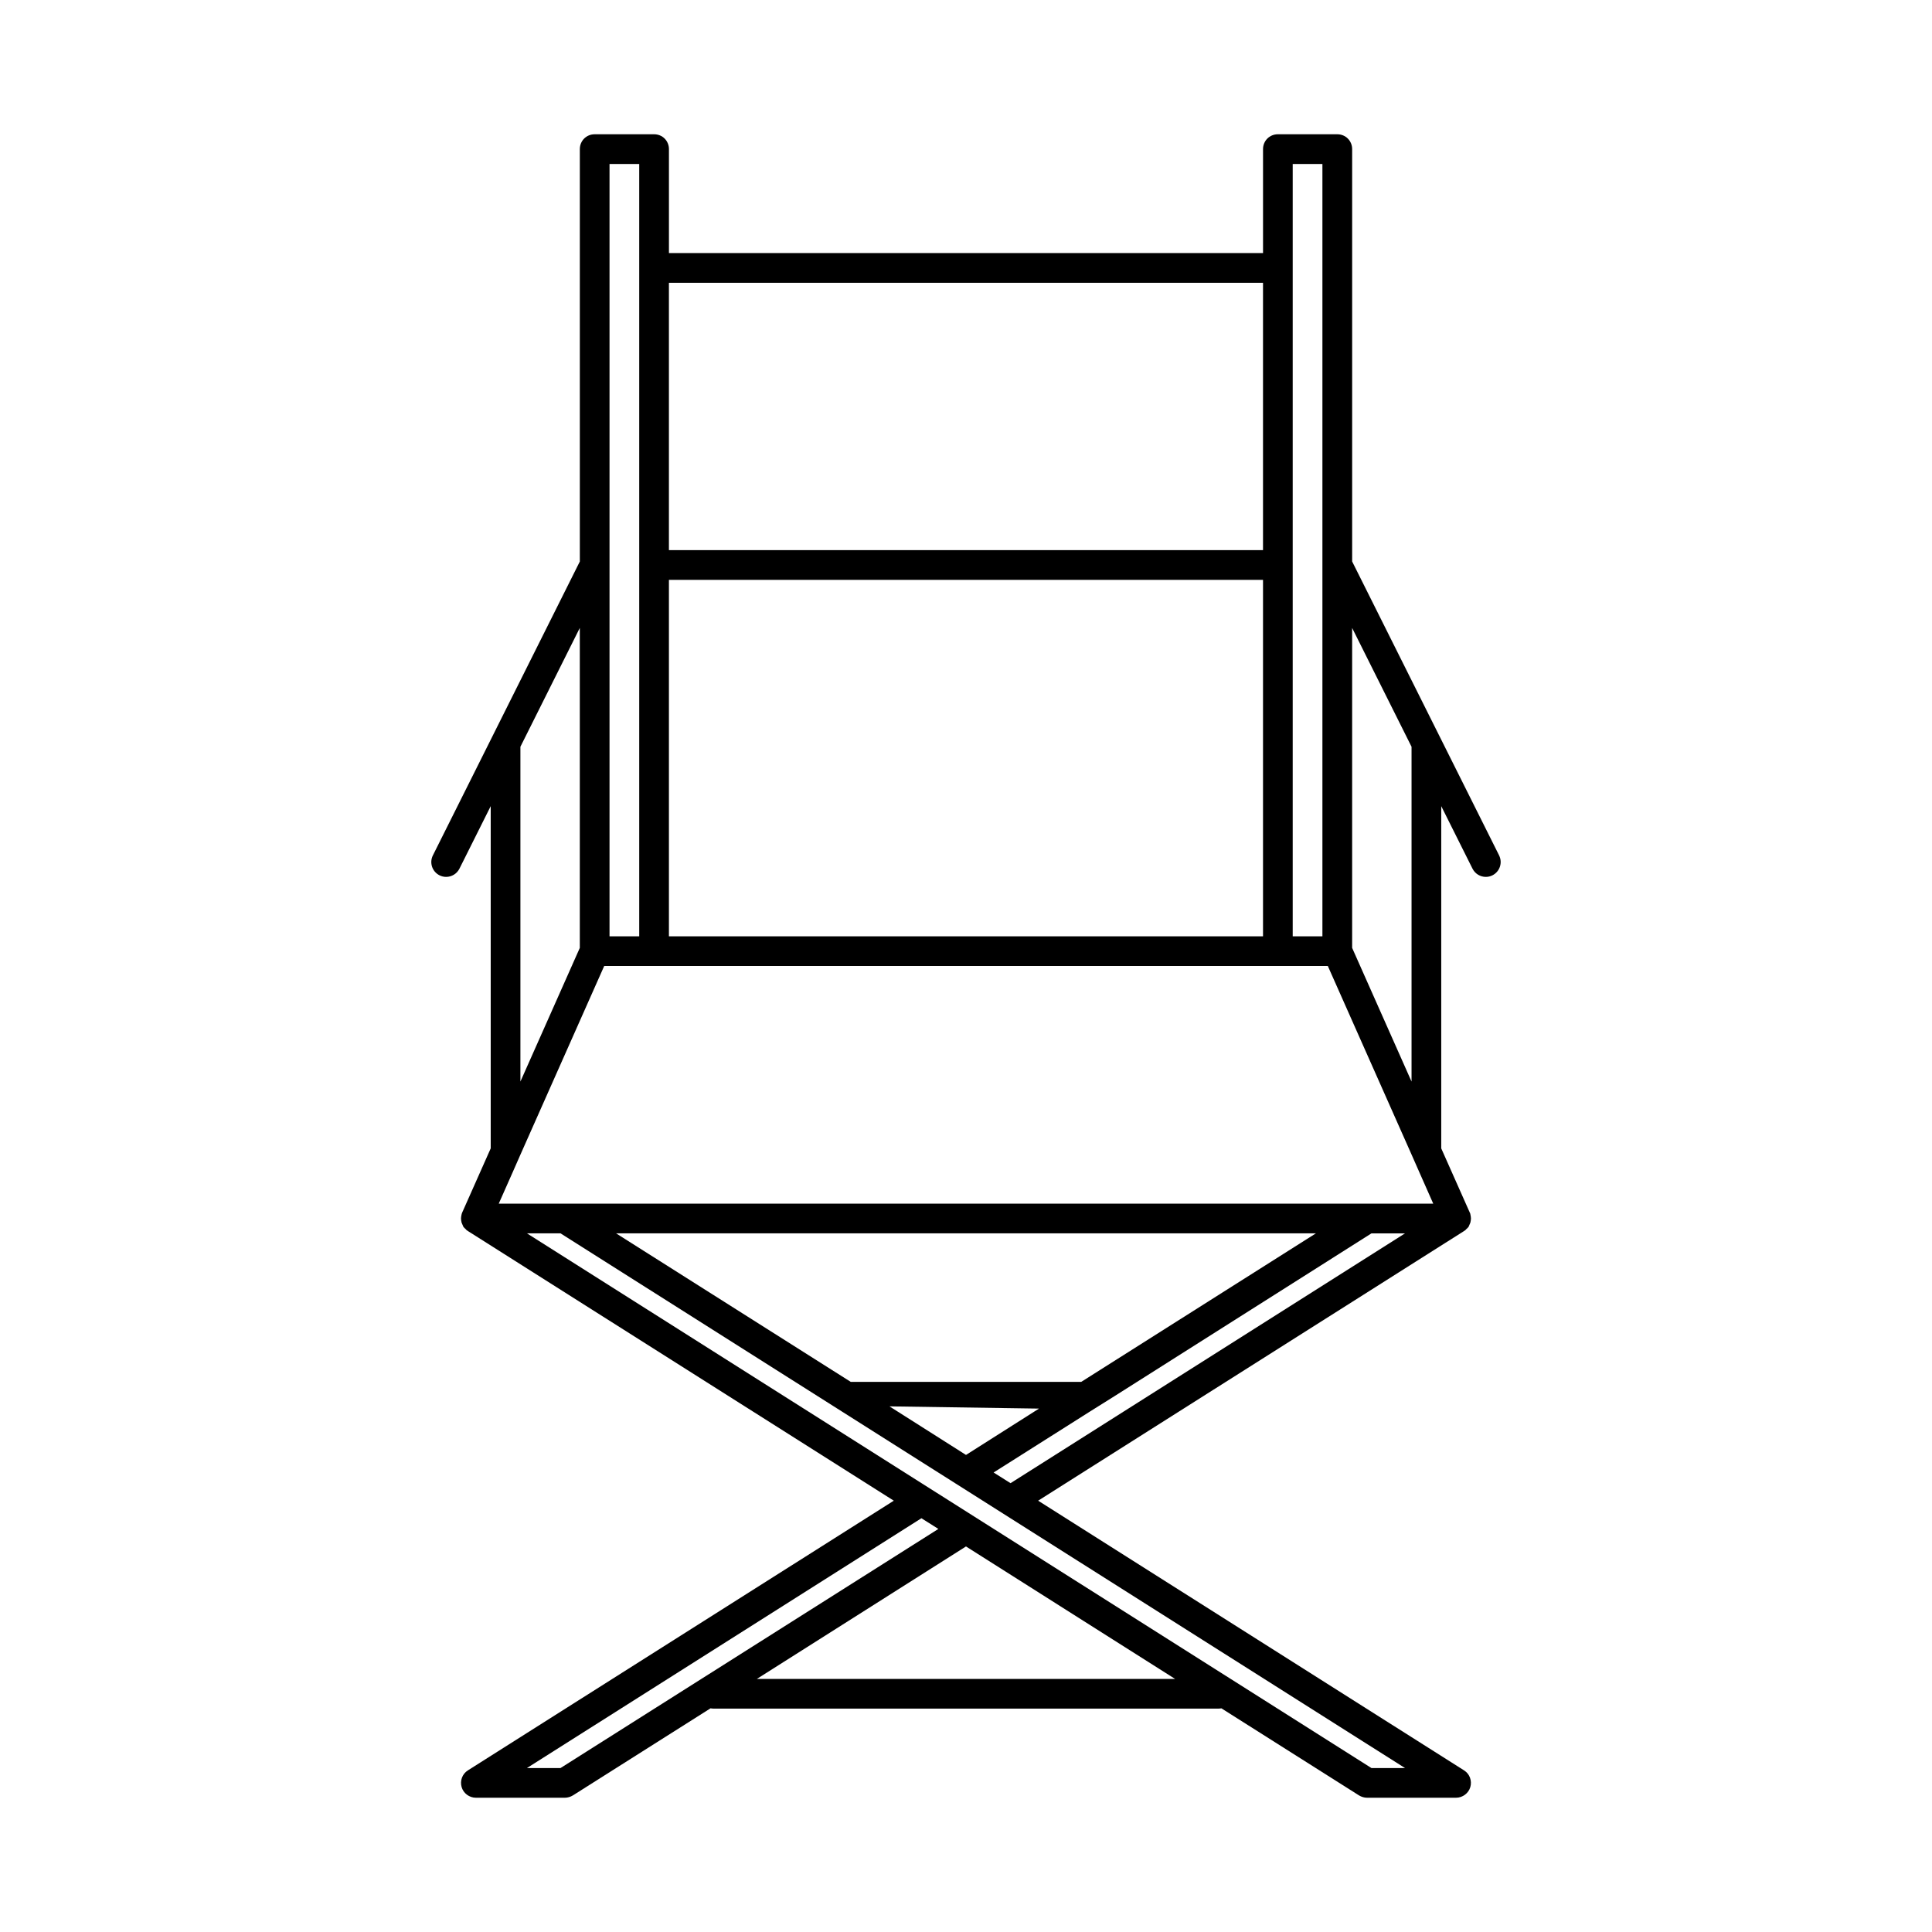
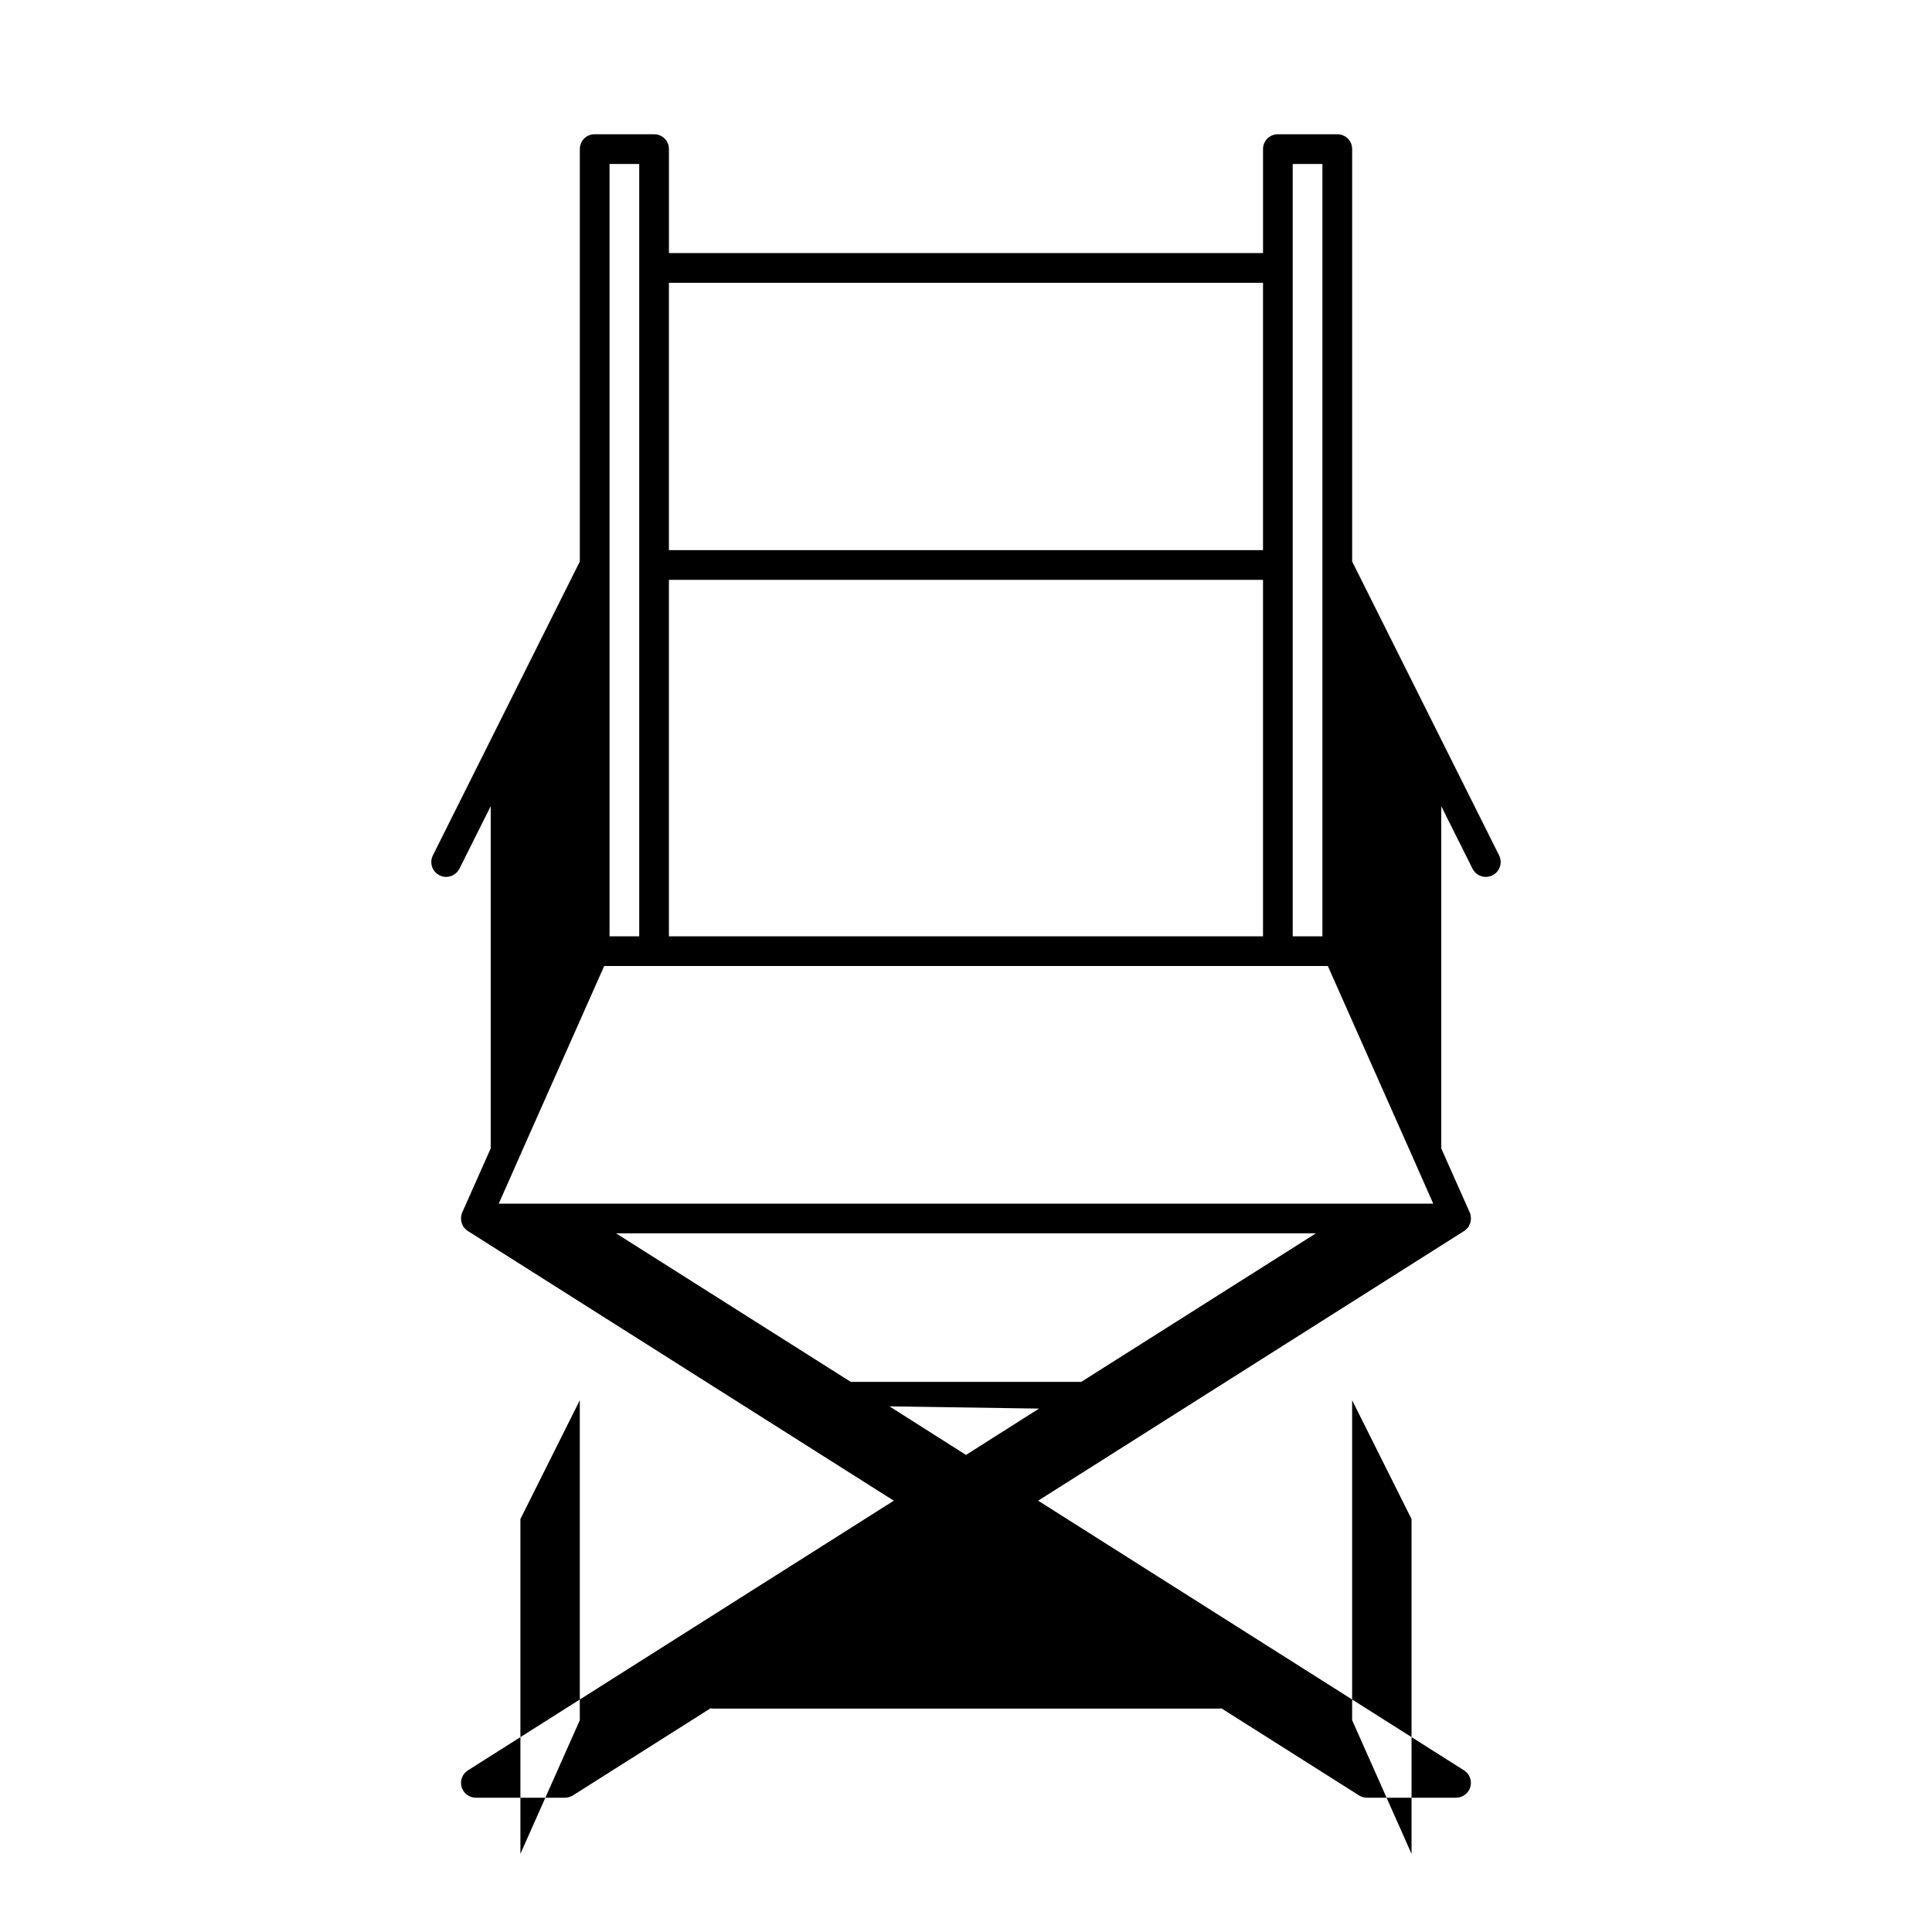
<svg xmlns="http://www.w3.org/2000/svg" fill="#000000" width="800px" height="800px" version="1.1" viewBox="144 144 512 512">
-   <path d="m541.28 370.69-15.633-31.266c-0.004-0.008-0.008-0.016-0.012-0.023l-23.301-46.602v-109.28c0-2.207-1.734-3.938-3.938-3.938h-15.742c-2.207 0-3.938 1.73-3.938 3.938v27.551h-157.44v-27.551c0-2.207-1.73-3.938-3.934-3.938h-15.742c-2.207 0-3.938 1.73-3.938 3.938v109.28l-23.301 46.602c-0.004 0.008-0.008 0.016-0.012 0.023l-15.633 31.266c-0.973 1.945-0.184 4.305 1.762 5.281 0.562 0.281 1.16 0.414 1.754 0.414 1.445 0 2.832-0.801 3.523-2.176l8.289-16.574v90.699l-7.559 17.004c-0.078 0.156-0.156 0.473-0.156 0.473-0.078 0.395-0.156 0.707-0.156 1.102 0 0.395 0.078 0.707 0.156 1.102 0.156 0.395 0.316 0.785 0.473 1.102 0.234 0.238 0.395 0.473 0.629 0.629 0.156 0.238 0.316 0.316 0.551 0.473l0.234 0.156 112.65 71.324-112.88 71.477c-1.496 0.945-2.125 2.754-1.652 4.41 0.469 1.652 2.043 2.832 3.773 2.832h23.617c0.707 0 1.496-0.238 2.125-0.629l36.449-23.066s0.539 0.082 0.785 0.082h133.82c0.246 0 0.789-0.078 0.789-0.078l36.449 23.066c0.625 0.391 1.414 0.625 2.121 0.625h23.617c1.73 0 3.305-1.18 3.777-2.832 0.473-1.652-0.156-3.465-1.652-4.41l-112.88-71.477 112.65-71.32 0.238-0.156c0.234-0.156 0.395-0.234 0.551-0.473 0.234-0.156 0.395-0.395 0.629-0.629 0.156-0.316 0.316-0.707 0.473-1.102 0.074-0.398 0.156-0.711 0.156-1.105 0-0.395-0.078-0.707-0.156-1.102v-0.078c-0.078-0.156-0.078-0.316-0.156-0.395l-7.562-17.004v-90.699l8.289 16.574c0.691 1.375 2.078 2.176 3.523 2.176 0.594 0 1.191-0.129 1.758-0.414 1.945-0.977 2.734-3.336 1.762-5.281zm-17.457 92.289h-247.65l3.699-8.344 2.047-4.648 22.199-49.984h191.77l22.195 49.984 2.047 4.644zm-141.93 55.102-2.18-1.379 39.641 0.59-1.25 0.789-18.105 11.492zm48.648-7.871h-61.086l-62.188-39.359h185.46zm-109.27-212.54h157.44v94.465l-157.44-0.004zm165.31-110.21h7.871v204.67h-7.871zm-7.871 31.488v70.848h-157.44v-70.848zm-173.18-31.488h7.871v204.67h-7.871zm-23.617 154.43 15.742-31.488v84.797l-15.742 35.426zm10.629 270.66h-8.895l104.54-66.203 4.488 2.836zm52.031-23.617 55.422-35.109 55.418 35.109zm171.77 23.617h-8.895l-223.8-141.7h8.895zm-104.54-75.492-4.488-2.832 25.508-16.141 6.535-4.094 68.094-43.137h8.895zm106.27-106.43-15.742-35.426v-84.793l15.742 31.488z" />
+   <path d="m541.28 370.69-15.633-31.266c-0.004-0.008-0.008-0.016-0.012-0.023l-23.301-46.602v-109.28c0-2.207-1.734-3.938-3.938-3.938h-15.742c-2.207 0-3.938 1.73-3.938 3.938v27.551h-157.44v-27.551c0-2.207-1.73-3.938-3.934-3.938h-15.742c-2.207 0-3.938 1.73-3.938 3.938v109.28l-23.301 46.602c-0.004 0.008-0.008 0.016-0.012 0.023l-15.633 31.266c-0.973 1.945-0.184 4.305 1.762 5.281 0.562 0.281 1.16 0.414 1.754 0.414 1.445 0 2.832-0.801 3.523-2.176l8.289-16.574v90.699l-7.559 17.004c-0.078 0.156-0.156 0.473-0.156 0.473-0.078 0.395-0.156 0.707-0.156 1.102 0 0.395 0.078 0.707 0.156 1.102 0.156 0.395 0.316 0.785 0.473 1.102 0.234 0.238 0.395 0.473 0.629 0.629 0.156 0.238 0.316 0.316 0.551 0.473l0.234 0.156 112.65 71.324-112.88 71.477c-1.496 0.945-2.125 2.754-1.652 4.41 0.469 1.652 2.043 2.832 3.773 2.832h23.617c0.707 0 1.496-0.238 2.125-0.629l36.449-23.066s0.539 0.082 0.785 0.082h133.82c0.246 0 0.789-0.078 0.789-0.078l36.449 23.066c0.625 0.391 1.414 0.625 2.121 0.625h23.617c1.73 0 3.305-1.18 3.777-2.832 0.473-1.652-0.156-3.465-1.652-4.41l-112.88-71.477 112.65-71.32 0.238-0.156c0.234-0.156 0.395-0.234 0.551-0.473 0.234-0.156 0.395-0.395 0.629-0.629 0.156-0.316 0.316-0.707 0.473-1.102 0.074-0.398 0.156-0.711 0.156-1.105 0-0.395-0.078-0.707-0.156-1.102v-0.078c-0.078-0.156-0.078-0.316-0.156-0.395l-7.562-17.004v-90.699l8.289 16.574c0.691 1.375 2.078 2.176 3.523 2.176 0.594 0 1.191-0.129 1.758-0.414 1.945-0.977 2.734-3.336 1.762-5.281zm-17.457 92.289h-247.65l3.699-8.344 2.047-4.648 22.199-49.984h191.77l22.195 49.984 2.047 4.644zm-141.93 55.102-2.18-1.379 39.641 0.59-1.25 0.789-18.105 11.492zm48.648-7.871h-61.086l-62.188-39.359h185.46zm-109.27-212.54h157.44v94.465l-157.44-0.004zm165.31-110.21h7.871v204.67h-7.871zm-7.871 31.488v70.848h-157.44v-70.848zm-173.18-31.488h7.871v204.67h-7.871m-23.617 154.43 15.742-31.488v84.797l-15.742 35.426zm10.629 270.66h-8.895l104.54-66.203 4.488 2.836zm52.031-23.617 55.422-35.109 55.418 35.109zm171.77 23.617h-8.895l-223.8-141.7h8.895zm-104.54-75.492-4.488-2.832 25.508-16.141 6.535-4.094 68.094-43.137h8.895zm106.27-106.43-15.742-35.426v-84.793l15.742 31.488z" />
</svg>